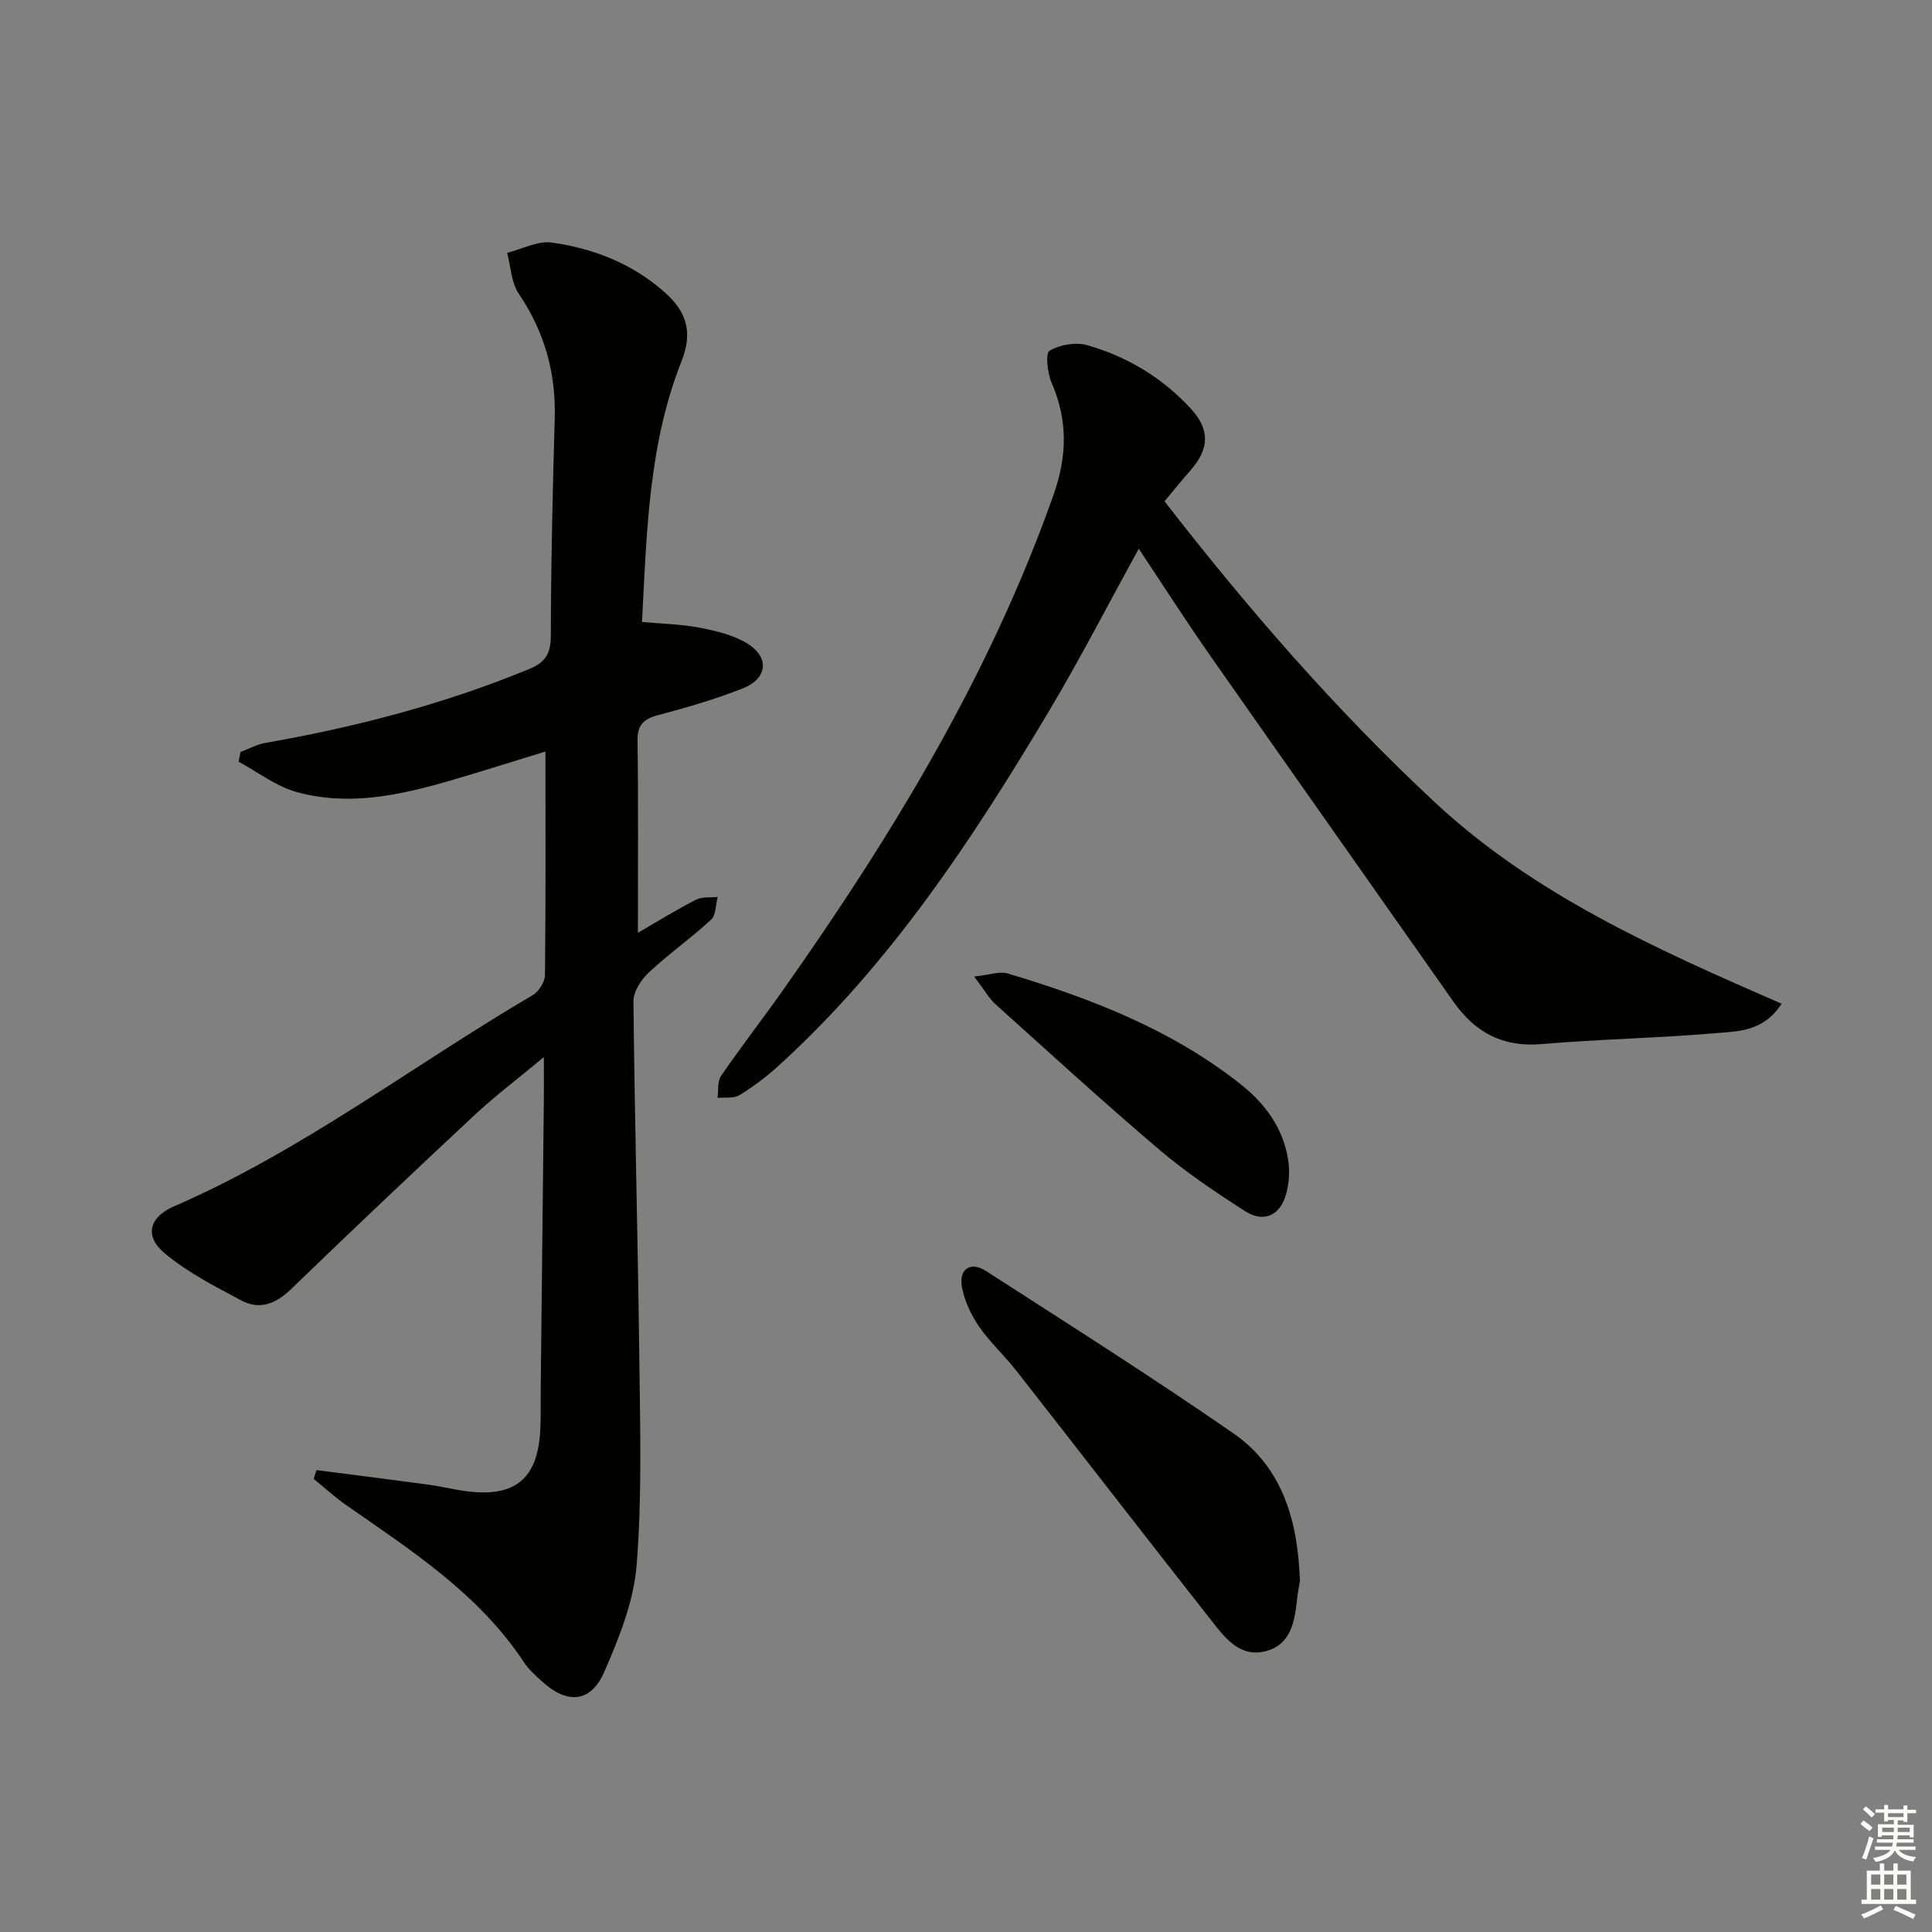
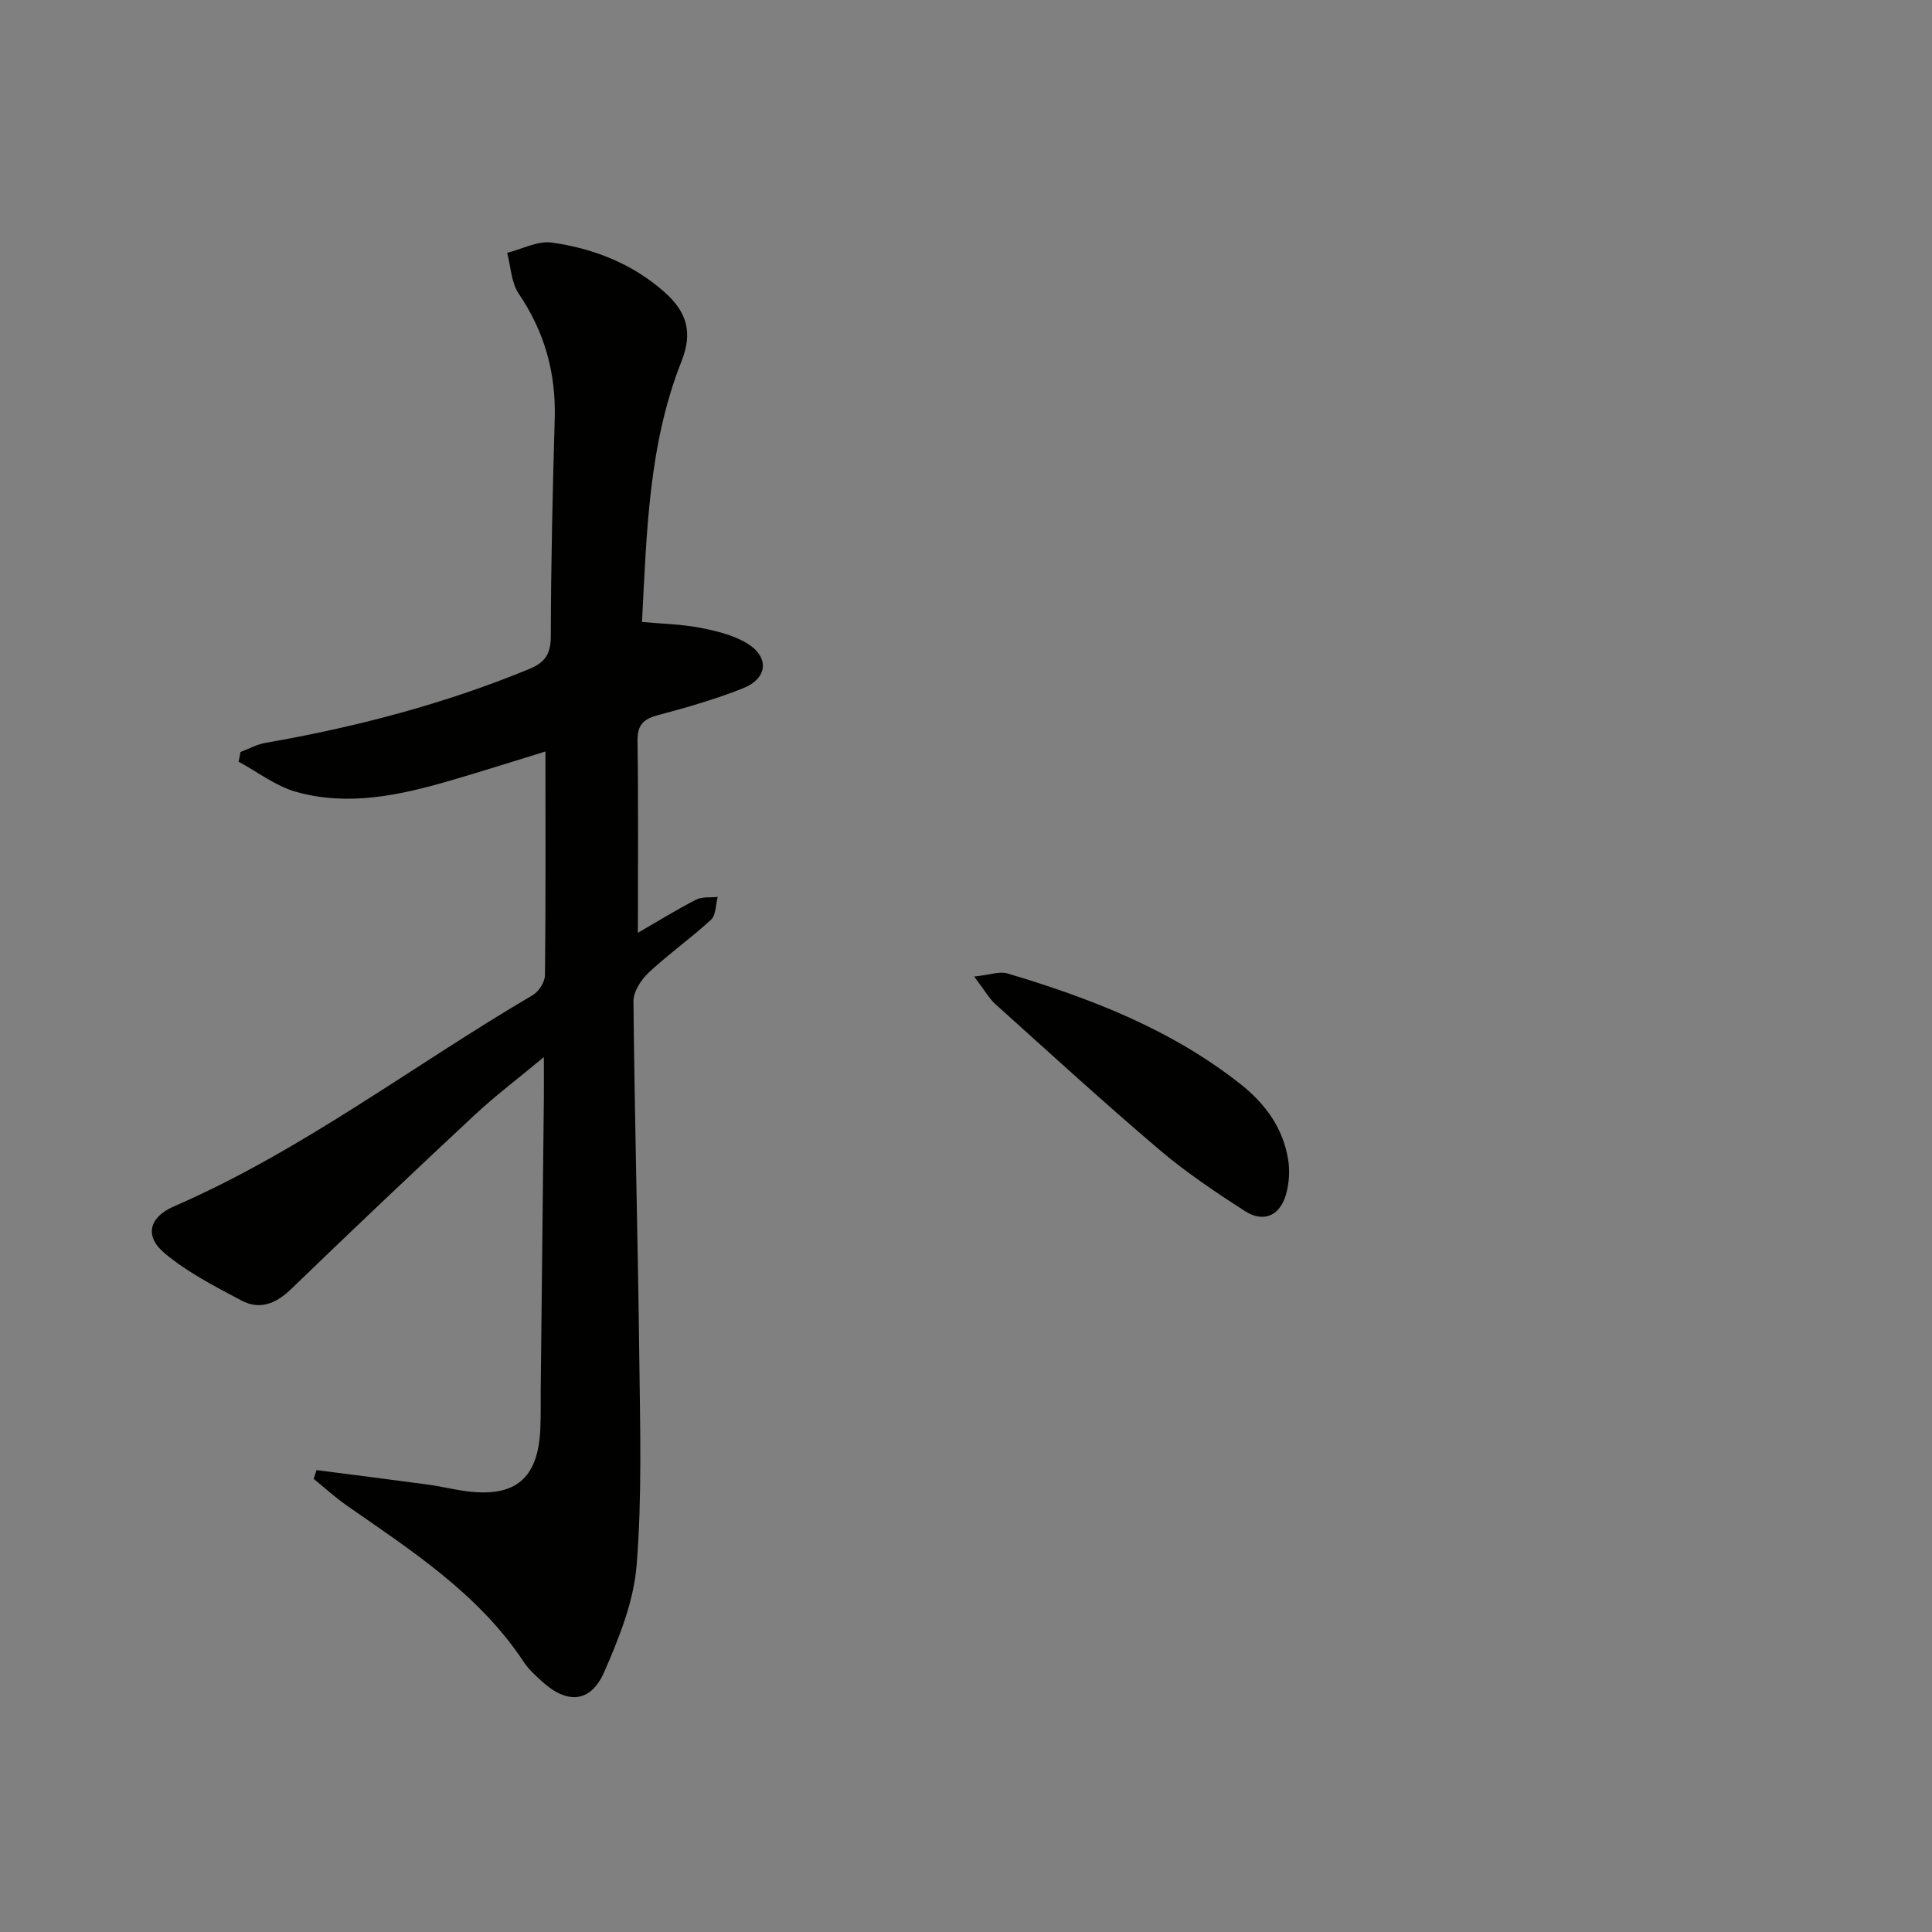
<svg xmlns="http://www.w3.org/2000/svg" enable-background="new 0 0 400 400" viewBox="0 0 400 400">
  <rect x="0" y="0" width="400" height="400" fill="#808080" stroke="none" />
  <g fill="#010100">
    <path d="m112.93 155.59c-6.53 2-13.12 4.11-19.76 6.04-10.46 3.04-21.1 5.35-31.88 2.31-4.22-1.19-7.94-4.11-11.89-6.24.13-.67.27-1.34.4-2.01 1.71-.64 3.37-1.57 5.13-1.88 18.71-3.26 36.97-8.03 54.58-15.27 3.47-1.43 4.52-3.22 4.53-6.94.03-14.98.38-29.96.81-44.93.27-9.47-2.1-17.97-7.45-25.86-1.56-2.3-1.64-5.61-2.4-8.46 3.09-.77 6.31-2.54 9.23-2.13 8.64 1.21 16.7 4.36 23.37 10.28 4.75 4.22 5.81 8.46 3.49 14.32-6.81 17.2-7.19 35.31-8.17 53.95 4.24.39 8.19.46 12.01 1.2 3.36.65 6.91 1.5 9.77 3.25 4.68 2.86 4.24 7.27-.91 9.3-5.69 2.25-11.62 3.97-17.54 5.54-3.05.81-4.31 2.03-4.26 5.37.19 13.08.08 26.17.08 39.7 3.8-2.2 7.83-4.69 12.03-6.86 1.26-.65 2.98-.4 4.49-.57-.43 1.6-.34 3.76-1.37 4.71-4.14 3.82-8.78 7.09-12.89 10.93-1.58 1.48-3.2 3.96-3.18 5.97.24 24.64.92 49.27 1.21 73.9.17 14.28.58 28.62-.55 42.81-.6 7.55-3.64 15.14-6.74 22.2-2.79 6.35-7.65 6.65-12.86 1.9-1.35-1.23-2.76-2.5-3.75-4-9.35-14.15-23.27-23.08-36.78-32.5-2.36-1.65-4.5-3.62-6.74-5.44.2-.6.39-1.21.59-1.81 7.74 1 15.49 1.97 23.23 3.02 2.63.36 5.22 1.02 7.86 1.36 10.08 1.29 14.75-2.62 15.24-12.75.14-2.83.06-5.66.09-8.5.22-19.98.44-39.96.65-59.94.03-2.44 0-4.88 0-8.7-5.49 4.57-10.09 8.03-14.28 11.94-12.78 11.92-25.48 23.94-38.04 36.08-3.15 3.04-6.49 4.4-10.31 2.37-5.5-2.93-11.2-5.84-15.92-9.81-4.22-3.55-3.16-7.45 1.98-9.68 26.55-11.52 49.48-29.19 74.25-43.72 1.26-.74 2.53-2.72 2.55-4.14.17-15.13.1-30.26.1-46.31z" />
-     <path d="m241.1 103.79c17.35 22.36 35.55 43.29 55.95 62.3 20.64 19.23 46 30.47 71.81 41.72-3.75 5.79-8.94 5.69-13.45 6.08-12.08 1.04-24.23 1.25-36.31 2.28-8.08.69-13.77-2.49-18.23-8.85-16.72-23.82-33.52-47.59-50.21-71.43-5.03-7.19-9.77-14.59-14.89-22.28-6.42 11.66-12.18 22.88-18.63 33.69-15.89 26.62-32.89 52.44-56.1 73.49-2.45 2.22-5.14 4.24-7.96 5.96-1.18.72-2.99.41-4.52.56.21-1.54-.06-3.42.73-4.56 4.14-6.03 8.63-11.81 12.85-17.79 22.59-32.02 42.83-65.29 55.98-102.5 2.83-8.01 2.98-15.42-.38-23.18-.88-2.03-1.34-6.11-.44-6.65 2.11-1.28 5.43-1.84 7.81-1.16 8.28 2.36 15.54 6.74 21.43 13.13 3.99 4.33 3.88 8.27-.06 12.78-1.76 1.98-3.42 4.06-5.38 6.41z" />
-     <path d="m269.14 327.41c-.19 1.14-.45 2.27-.57 3.42-.49 4.77-1.23 9.77-6.69 11.07-5.41 1.28-8.47-3.08-11.32-6.7-13.46-17.1-26.76-34.33-40.18-51.46-2.46-3.14-5.46-5.87-7.71-9.14-1.64-2.38-2.95-5.24-3.5-8.06-.73-3.77 1.74-5.47 4.96-3.4 17.16 11.05 34.41 21.98 51.19 33.59 10.44 7.21 13.41 18.51 13.82 30.68z" />
    <path d="m201.69 202.18c3.31-.35 5.27-1.12 6.86-.65 17.26 5.15 33.94 11.59 48.29 22.93 5.15 4.07 8.79 9.08 9.85 15.59.39 2.36.21 5.01-.46 7.32-1.26 4.35-4.64 5.83-8.44 3.39-6.14-3.94-12.25-8.04-17.79-12.75-11.52-9.79-22.68-20.01-33.92-30.12-1.31-1.18-2.19-2.81-4.39-5.71z" />
  </g>
-   <path d="m385.2 377.6.6-.7c.6.4 1.3.9 1.9 1.5l-.6.7c-.8-.5-1.4-1-1.9-1.5zm.3 7.1c.6-1.4 1.1-2.9 1.5-4.5.3.1.6.3.9.4-.5 1.4-1 2.9-1.5 4.4zm.2-10.1.6-.6c.7.5 1.3 1.1 1.9 1.6l-.7.7c-.6-.6-1.2-1.2-1.8-1.7zm8.4-.8h.8v.9h1.8v.7h-1.8v1.8h-.8v-.3h-1.2v.9h3.3v2.6h-.8v-.4h-2.5c0 .3 0 .6-.1.8h3.4v.7h-3.5c0 .3-.1.6-.1.8h4v.7h-3.5c.7.9 1.9 1.3 3.6 1.5-.2.2-.4.5-.6.9-1.9-.3-3.2-1.1-3.8-2.3-.5 1.1-1.8 2-3.9 2.4-.2-.3-.4-.5-.6-.8 1.9-.4 3.1-.9 3.6-1.7h-3.2v-.7h3.5c.1-.2.1-.5.2-.8h-3.3v-.7h3.4c0-.2 0-.5 0-.8h-2.4v.3h-.8v-2.6h3.3v-.9h-1.2v.3h-.8v-1.8h-1.8v-.7h1.8v-.9h.8v.9h3.2zm-4.4 5.5h2.4c0-.3 0-.6 0-.9h-2.4zm1.2-3.1h3.2v-.8h-3.2zm4.4 2.2h-2.4v.9h2.5v-.9z" fill="#fbfcfa" />
-   <path d="m389.2 385.8h.9v1.5h1.9v-1.5h.9v1.5h2.7v6h1.1v.9h-11.3v-.9h1.1v-6h2.7zm.2 8.7.5.8c-1.2.6-2.5 1.3-4 1.9-.2-.3-.3-.6-.6-.8 1.6-.6 3-1.3 4.1-1.9zm-2-4.3h1.9v-2.1h-1.9zm0 3.1h1.9v-2.2h-1.9zm2.7-3.1h1.9v-2.1h-1.9zm0 3.1h1.9v-2.2h-1.9zm2.4 1.3c1.4.6 2.7 1.2 4.1 1.8l-.5.9c-1.5-.7-2.8-1.4-4.1-1.9zm2.2-6.5h-1.9v2.1h1.9zm-1.9 5.2h1.9v-2.2h-1.9z" fill="#fbfcfa" />
</svg>